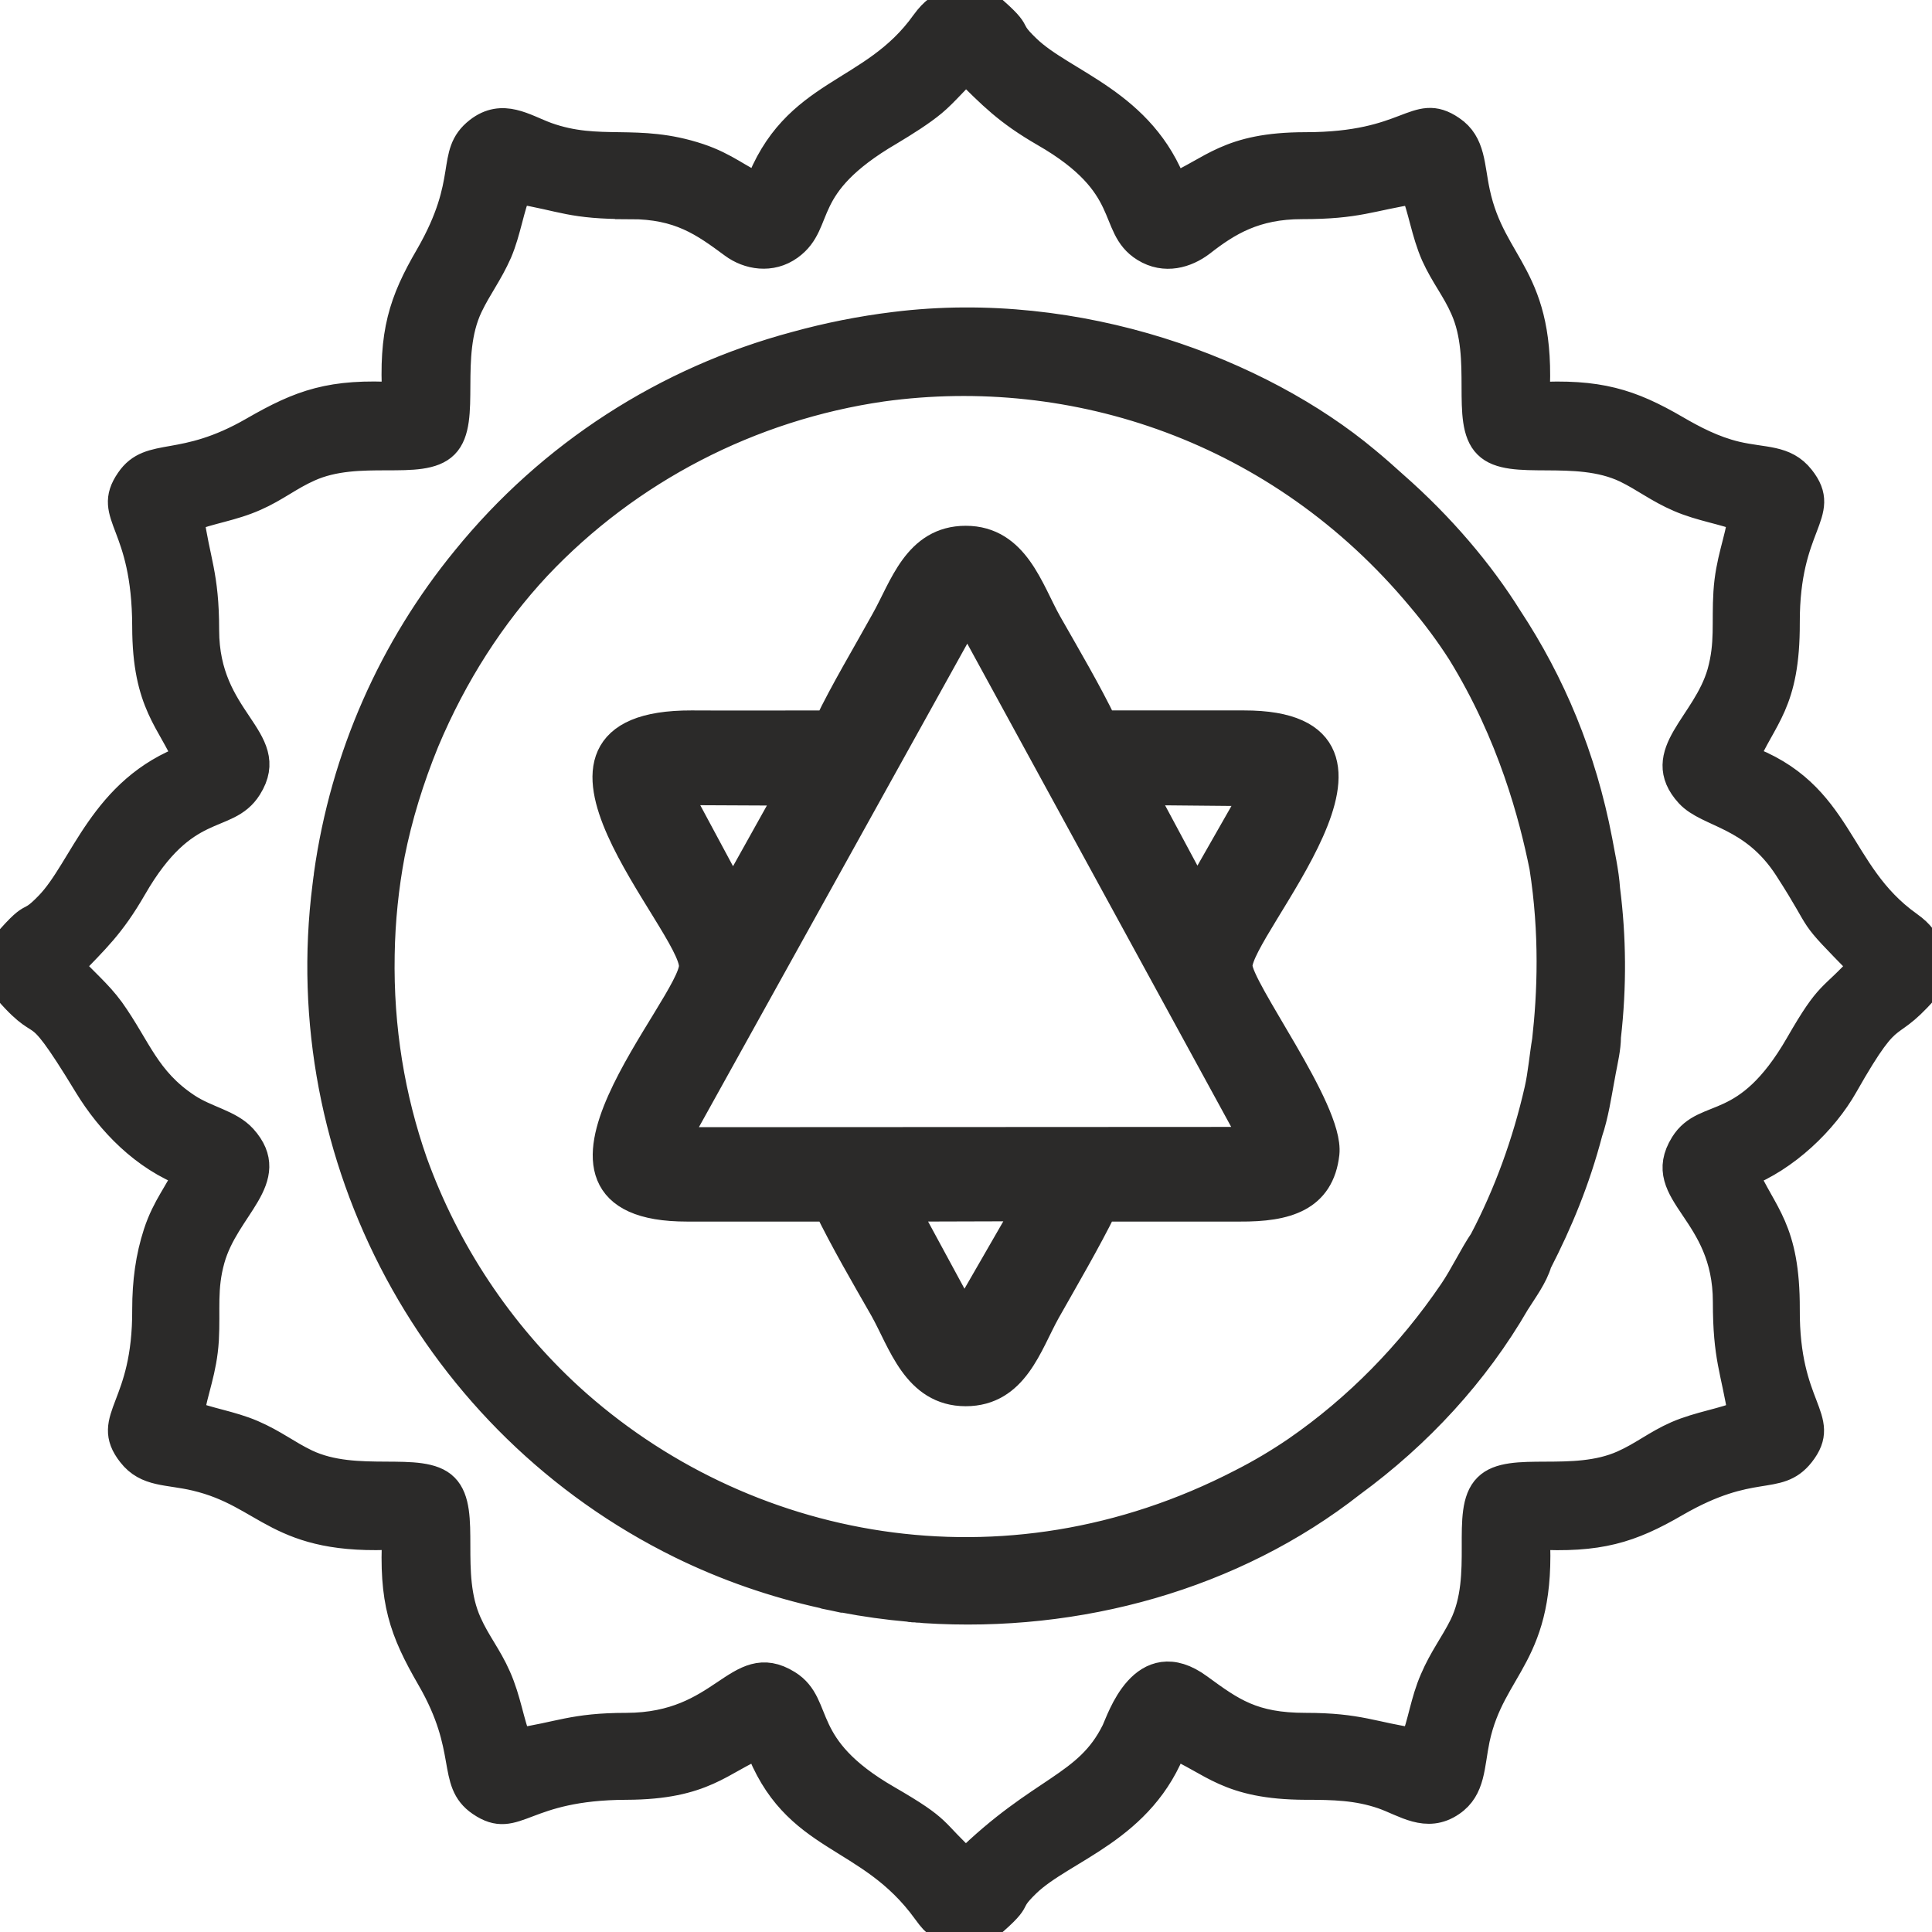
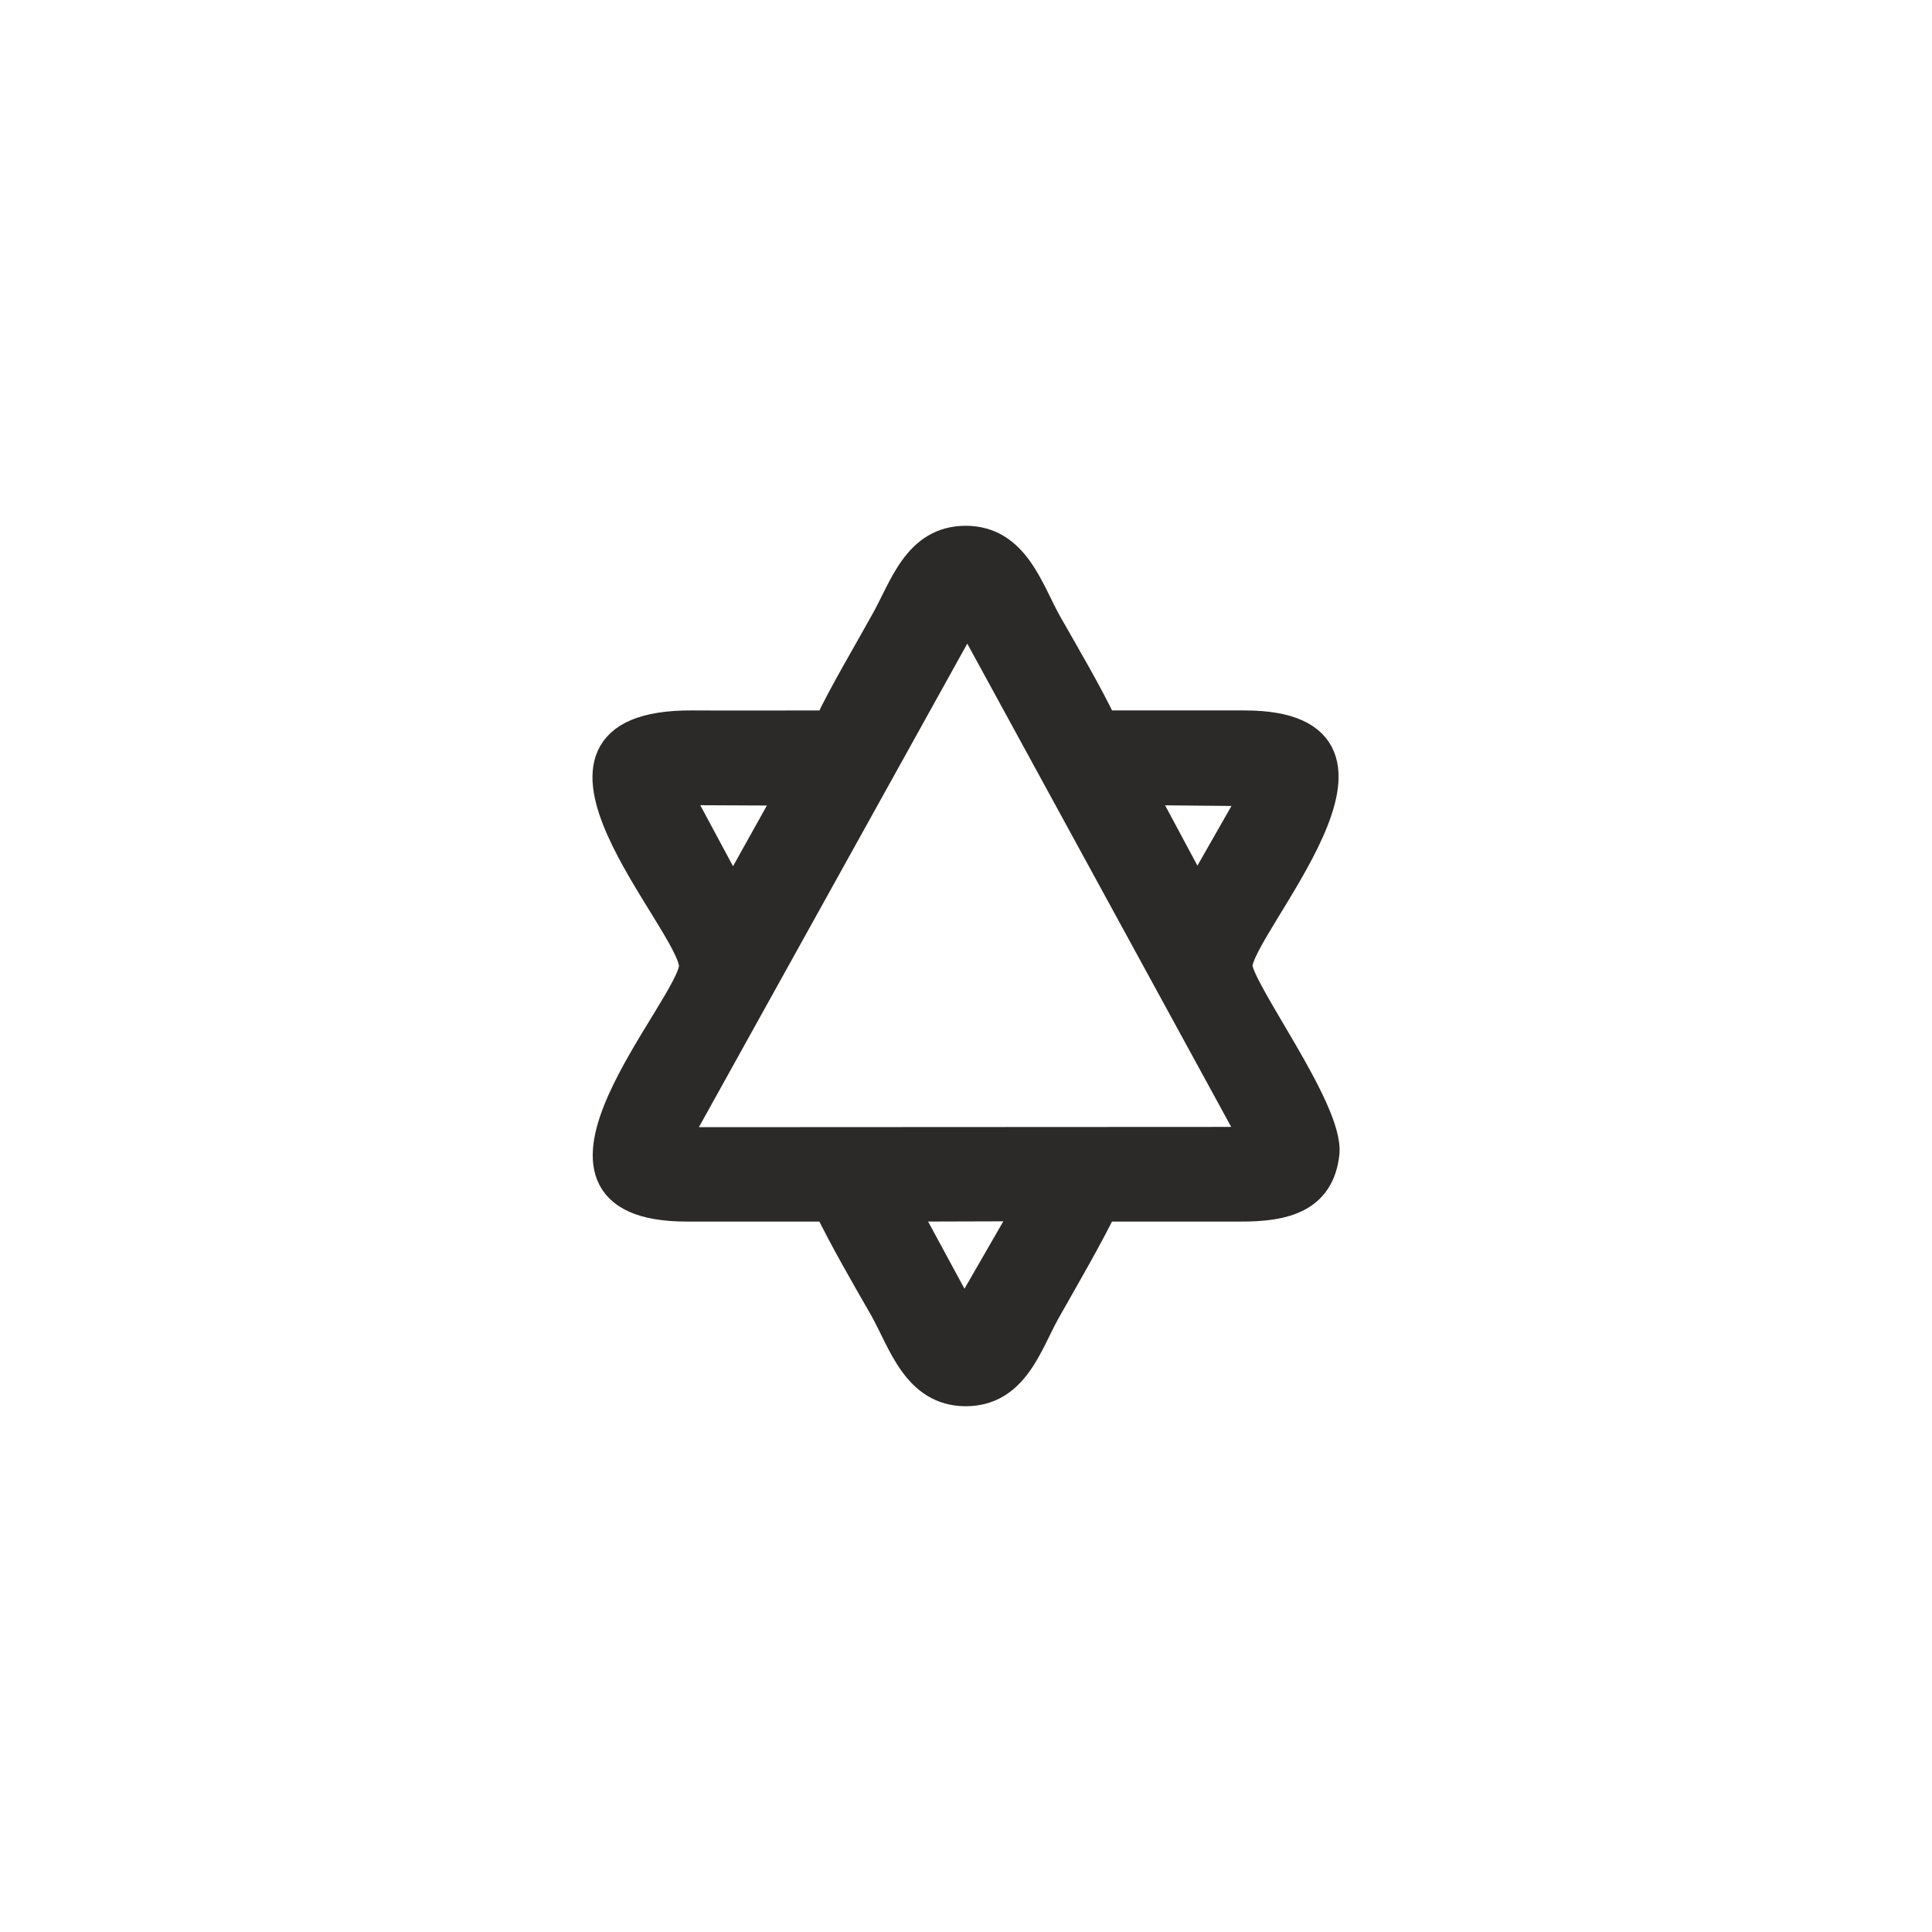
<svg xmlns="http://www.w3.org/2000/svg" xml:space="preserve" width="70px" height="70px" version="1.1" shape-rendering="geometricPrecision" text-rendering="geometricPrecision" image-rendering="optimizeQuality" fill-rule="evenodd" clip-rule="evenodd" viewBox="0 0 70 70">
  <g id="Layer_x0020_1">
    <g id="_2076076961152">
-       <path fill="#2B2A29" stroke="#2B2A29" stroke-width="1.1" stroke-miterlimit="22.926" d="M0 34.51l0 0.98c1.89,2.31 1.01,0.17 3.22,3.81 0.8,1.31 2.03,2.6 3.62,3.19 -0.31,0.74 -0.78,1.23 -1.1,2.21 -0.28,0.86 -0.4,1.75 -0.4,2.74 0.02,3.61 -1.54,3.94 -0.55,5.2 0.55,0.71 1.3,0.59 2.31,0.83 2.67,0.63 2.93,2.37 7.3,2.12 -0.13,2.41 0.24,3.46 1.24,5.19 1.51,2.61 0.71,3.75 1.8,4.49 1.26,0.86 1.47,-0.6 5.26,-0.61 2.81,-0.01 3.38,-0.91 4.81,-1.5 1.31,3.59 3.98,3.13 6.09,6.05 0.44,0.61 0.38,0.35 0.91,0.79l0.97 0c1.7,-1.41 0.77,-0.91 1.69,-1.8 1.33,-1.28 4.19,-1.95 5.32,-5.04 1.47,0.61 2,1.49 4.81,1.5 1.02,0 1.89,0.02 2.82,0.34 0.8,0.28 1.57,0.87 2.44,0.27 0.72,-0.49 0.67,-1.3 0.87,-2.27 0.58,-2.7 2.42,-3 2.17,-7.41 2.32,0.13 3.45,-0.22 5.1,-1.18 2.79,-1.61 3.68,-0.72 4.51,-1.77 0.99,-1.26 -0.57,-1.57 -0.55,-5.2 0.01,-2.92 -0.83,-3.4 -1.5,-4.94 1.51,-0.58 2.89,-1.91 3.62,-3.2 1.86,-3.28 1.45,-1.65 3.22,-3.82l0 -0.96c-0.39,-0.47 -0.39,-0.62 -0.88,-0.97 -2.67,-1.9 -2.41,-4.78 -5.96,-6.04 0.66,-1.57 1.51,-2.02 1.5,-4.95 -0.01,-3.61 1.55,-3.94 0.55,-5.2 -0.56,-0.71 -1.3,-0.58 -2.32,-0.82 -0.84,-0.2 -1.57,-0.59 -2.19,-0.95 -1.65,-0.96 -2.79,-1.32 -5.11,-1.19 0.26,-4.4 -1.56,-4.67 -2.15,-7.41 -0.21,-0.96 -0.15,-1.77 -0.88,-2.26 -1.26,-0.86 -1.46,0.61 -5.26,0.61 -2.79,0 -3.34,0.88 -4.81,1.5 -1.13,-3.09 -3.99,-3.76 -5.32,-5.05 -0.92,-0.88 0.01,-0.38 -1.69,-1.79l-0.97 0c-0.48,0.39 -0.61,0.38 -0.97,0.87 -1.91,2.68 -4.73,2.4 -6.03,5.97 -0.75,-0.31 -1.22,-0.77 -2.21,-1.1 -2.23,-0.74 -3.57,-0.07 -5.52,-0.77 -0.81,-0.3 -1.57,-0.85 -2.42,-0.19 -1.06,0.83 -0.17,1.74 -1.77,4.52 -0.97,1.66 -1.32,2.78 -1.19,5.1 -2.39,-0.14 -3.47,0.25 -5.19,1.24 -2.61,1.51 -3.74,0.71 -4.48,1.8 -0.86,1.25 0.6,1.45 0.61,5.26 0,2.81 0.92,3.4 1.5,4.81 -3.08,1.12 -3.76,4 -5.04,5.32 -0.89,0.92 -0.4,0.01 -1.8,1.68zm28.84 -21.95c-4.67,1.25 -8.85,3.93 -11.94,7.74 -2.62,3.2 -4.38,7.11 -4.98,11.4 0,0.03 -0.01,0.06 -0.01,0.08 -0.01,0.11 -0.03,0.21 -0.04,0.32 -1.25,9.8 3.91,19.45 12.82,23.83 1.65,0.81 3.39,1.41 5.16,1.8l0.06 0.02c0.11,0.02 0.23,0.05 0.34,0.07 0.1,0.02 0.19,0.04 0.28,0.06l0.04 0c0.78,0.15 1.57,0.26 2.37,0.33l0.05 0.01c0.03,0 0.06,0 0.09,0.01 0.06,0 0.11,0 0.17,0.01 0.08,0 0.16,0.01 0.25,0.02l0 0c5.56,0.36 11.17,-1.2 15.44,-4.55 2.42,-1.77 4.47,-3.99 5.95,-6.55l0.02 -0.03c0.25,-0.4 0.63,-0.91 0.77,-1.4 0.76,-1.48 1.38,-2.97 1.84,-4.72 0.21,-0.61 0.33,-1.4 0.41,-1.83 0.02,-0.12 0.05,-0.25 0.07,-0.38 0.07,-0.38 0.18,-0.83 0.18,-1.24 0.21,-1.83 0.19,-3.61 -0.03,-5.33 -0.04,-0.63 -0.21,-1.36 -0.28,-1.77 -0.58,-3.03 -1.7,-5.69 -3.25,-8.04 -1.03,-1.65 -2.44,-3.32 -4.15,-4.82 -0.33,-0.3 -0.67,-0.6 -1.01,-0.88 -3.83,-3.2 -10.37,-5.7 -17.04,-4.87 -1.23,0.15 -2.42,0.39 -3.58,0.71zm24.94 32.41c-0.38,0.56 -0.72,1.29 -1.11,1.86 -1.55,2.28 -3.47,4.23 -5.67,5.75 -0.63,0.43 -1.3,0.83 -1.99,1.18 -8.65,4.48 -18.17,2.57 -24.4,-3.11 -2.55,-2.34 -4.5,-5.28 -5.67,-8.53 -0.81,-2.32 -1.24,-4.85 -1.19,-7.53 0.02,-1.26 0.15,-2.48 0.37,-3.65 0.27,-1.36 0.69,-2.73 1.25,-4.1 1.03,-2.45 2.41,-4.58 4.06,-6.35 3.3,-3.5 7.74,-5.8 12.53,-6.49 6.97,-0.96 14.43,1.48 19.55,7.63 0.55,0.65 1.03,1.3 1.46,1.97 1.85,3 2.62,5.97 2.99,7.8 0.38,2.42 0.29,4.61 0.1,6.3 -0.1,0.59 -0.15,1.23 -0.28,1.8 -0.44,1.93 -1.11,3.77 -2,5.47zm-30.95 -37.58c-2.16,0 -2.37,-0.27 -4.1,-0.56 -0.29,0.68 -0.4,1.54 -0.72,2.29 -0.34,0.77 -0.73,1.26 -1.06,1.95 -0.88,1.85 -0.05,4.19 -0.87,5.01 -0.81,0.82 -3.08,0 -4.91,0.83 -0.72,0.32 -1.2,0.73 -1.95,1.06 -0.83,0.37 -1.64,0.46 -2.38,0.76 0.22,1.61 0.55,2.09 0.55,4.1 0,3.32 2.65,3.94 1.56,5.67 -0.77,1.23 -2.28,0.35 -4.17,3.63 -0.79,1.37 -1.35,1.87 -2.31,2.87 0.5,0.57 1.04,1 1.5,1.63 0.97,1.36 1.28,2.53 2.78,3.52 0.71,0.47 1.54,0.59 2.02,1.12 1.29,1.43 -0.63,2.42 -1.17,4.34 -0.3,1.07 -0.16,1.84 -0.22,2.93 -0.07,1.13 -0.39,1.79 -0.54,2.73 0.67,0.28 1.51,0.39 2.28,0.72 0.79,0.34 1.26,0.73 1.95,1.06 1.85,0.88 4.2,0.05 5.01,0.87 0.82,0.82 0,3.08 0.83,4.91 0.32,0.72 0.73,1.2 1.06,1.95 0.37,0.83 0.46,1.63 0.76,2.38 1.54,-0.22 2.03,-0.55 3.97,-0.55 3.57,-0.01 4.04,-2.66 5.81,-1.56 1.22,0.76 0.3,2.26 3.61,4.17 2.02,1.17 1.55,1.11 2.88,2.32 2.76,-2.72 4.43,-2.74 5.45,-4.8 0.19,-0.39 1,-3 2.96,-1.56 1.19,0.87 1.96,1.43 3.89,1.43 1.94,0 2.43,0.33 3.97,0.55 0.29,-0.71 0.37,-1.49 0.72,-2.29 0.33,-0.77 0.72,-1.26 1.06,-1.94 0.91,-1.85 0.03,-4.18 0.87,-5.01 0.8,-0.81 3.08,-0.01 4.91,-0.83 0.72,-0.32 1.2,-0.73 1.95,-1.06 0.81,-0.35 1.69,-0.46 2.38,-0.76 -0.27,-1.67 -0.55,-2.07 -0.55,-4.1 0,-3.35 -2.65,-3.93 -1.56,-5.68 0.76,-1.22 2.25,-0.28 4.17,-3.61 1.15,-2 1.13,-1.56 2.32,-2.88 -2.14,-2.18 -1.25,-1.29 -2.72,-3.57 -1.27,-1.97 -2.91,-1.96 -3.59,-2.7 -1.3,-1.42 0.62,-2.43 1.17,-4.34 0.3,-1.08 0.16,-1.83 0.23,-2.93 0.07,-1.12 0.4,-1.82 0.53,-2.73 -0.7,-0.28 -1.5,-0.38 -2.29,-0.72 -0.77,-0.33 -1.26,-0.73 -1.94,-1.06 -1.85,-0.88 -4.2,-0.05 -5.01,-0.87 -0.82,-0.81 -0.01,-3.08 -0.83,-4.92 -0.31,-0.71 -0.72,-1.19 -1.06,-1.94 -0.36,-0.82 -0.46,-1.67 -0.76,-2.38 -1.66,0.26 -2.07,0.55 -4.1,0.55 -1.71,0 -2.71,0.61 -3.68,1.37 -0.53,0.4 -1.28,0.63 -1.99,0.19 -1.24,-0.77 -0.31,-2.26 -3.63,-4.17 -1.35,-0.78 -1.89,-1.35 -2.87,-2.32 -0.33,0.3 -0.83,0.89 -1.23,1.22 -0.42,0.35 -1.01,0.72 -1.56,1.05 -3.39,1.98 -2.44,3.3 -3.63,4.16 -0.65,0.47 -1.45,0.33 -1.99,-0.07 -1.07,-0.79 -1.95,-1.43 -3.76,-1.43z" />
      <path fill="#2B2A29" stroke="#2B2A29" stroke-width="1.1" stroke-miterlimit="22.926" d="M30.03 26.29c-1.66,0 -3.32,0.01 -4.97,0 -6.9,-0.02 0.09,7.14 0.09,8.71 0,1.45 -6.86,8.72 -0.25,8.71 1.71,0 3.42,0 5.13,0 0.57,1.18 1.35,2.52 2.02,3.69 0.67,1.19 1.17,3 2.94,3 1.74,0 2.22,-1.71 2.88,-2.9 0.7,-1.24 1.48,-2.57 2.08,-3.79 1.65,0 3.31,0 4.97,0 1.68,0.01 2.88,-0.34 3.06,-1.92 0.17,-1.56 -3.15,-5.94 -3.15,-6.79 -0.01,-1.45 6.86,-8.72 0.24,-8.71 -1.7,0 -3.41,0 -5.12,0 -0.56,-1.17 -1.36,-2.53 -2.02,-3.69 -0.67,-1.19 -1.17,-3 -2.94,-3 -1.74,0 -2.22,1.71 -2.89,2.9 -0.69,1.25 -1.48,2.56 -2.07,3.79zm13.34 6.21l2.19 -3.84 -4.27 -0.04 2.08 3.88zm-18.96 8.85l0.65 0.04 19.86 -0.01 0.61 -0.01 -10.48 -19.19 -10.64 19.17zm10.52 6.47l2.34 -4.06 -0.58 -0.06 -3.41 0.01 -0.56 0.03 2.21 4.08zm-8.38 -15.29l2.17 -3.89 -4.27 -0.02 2.1 3.91z" />
    </g>
  </g>
</svg>